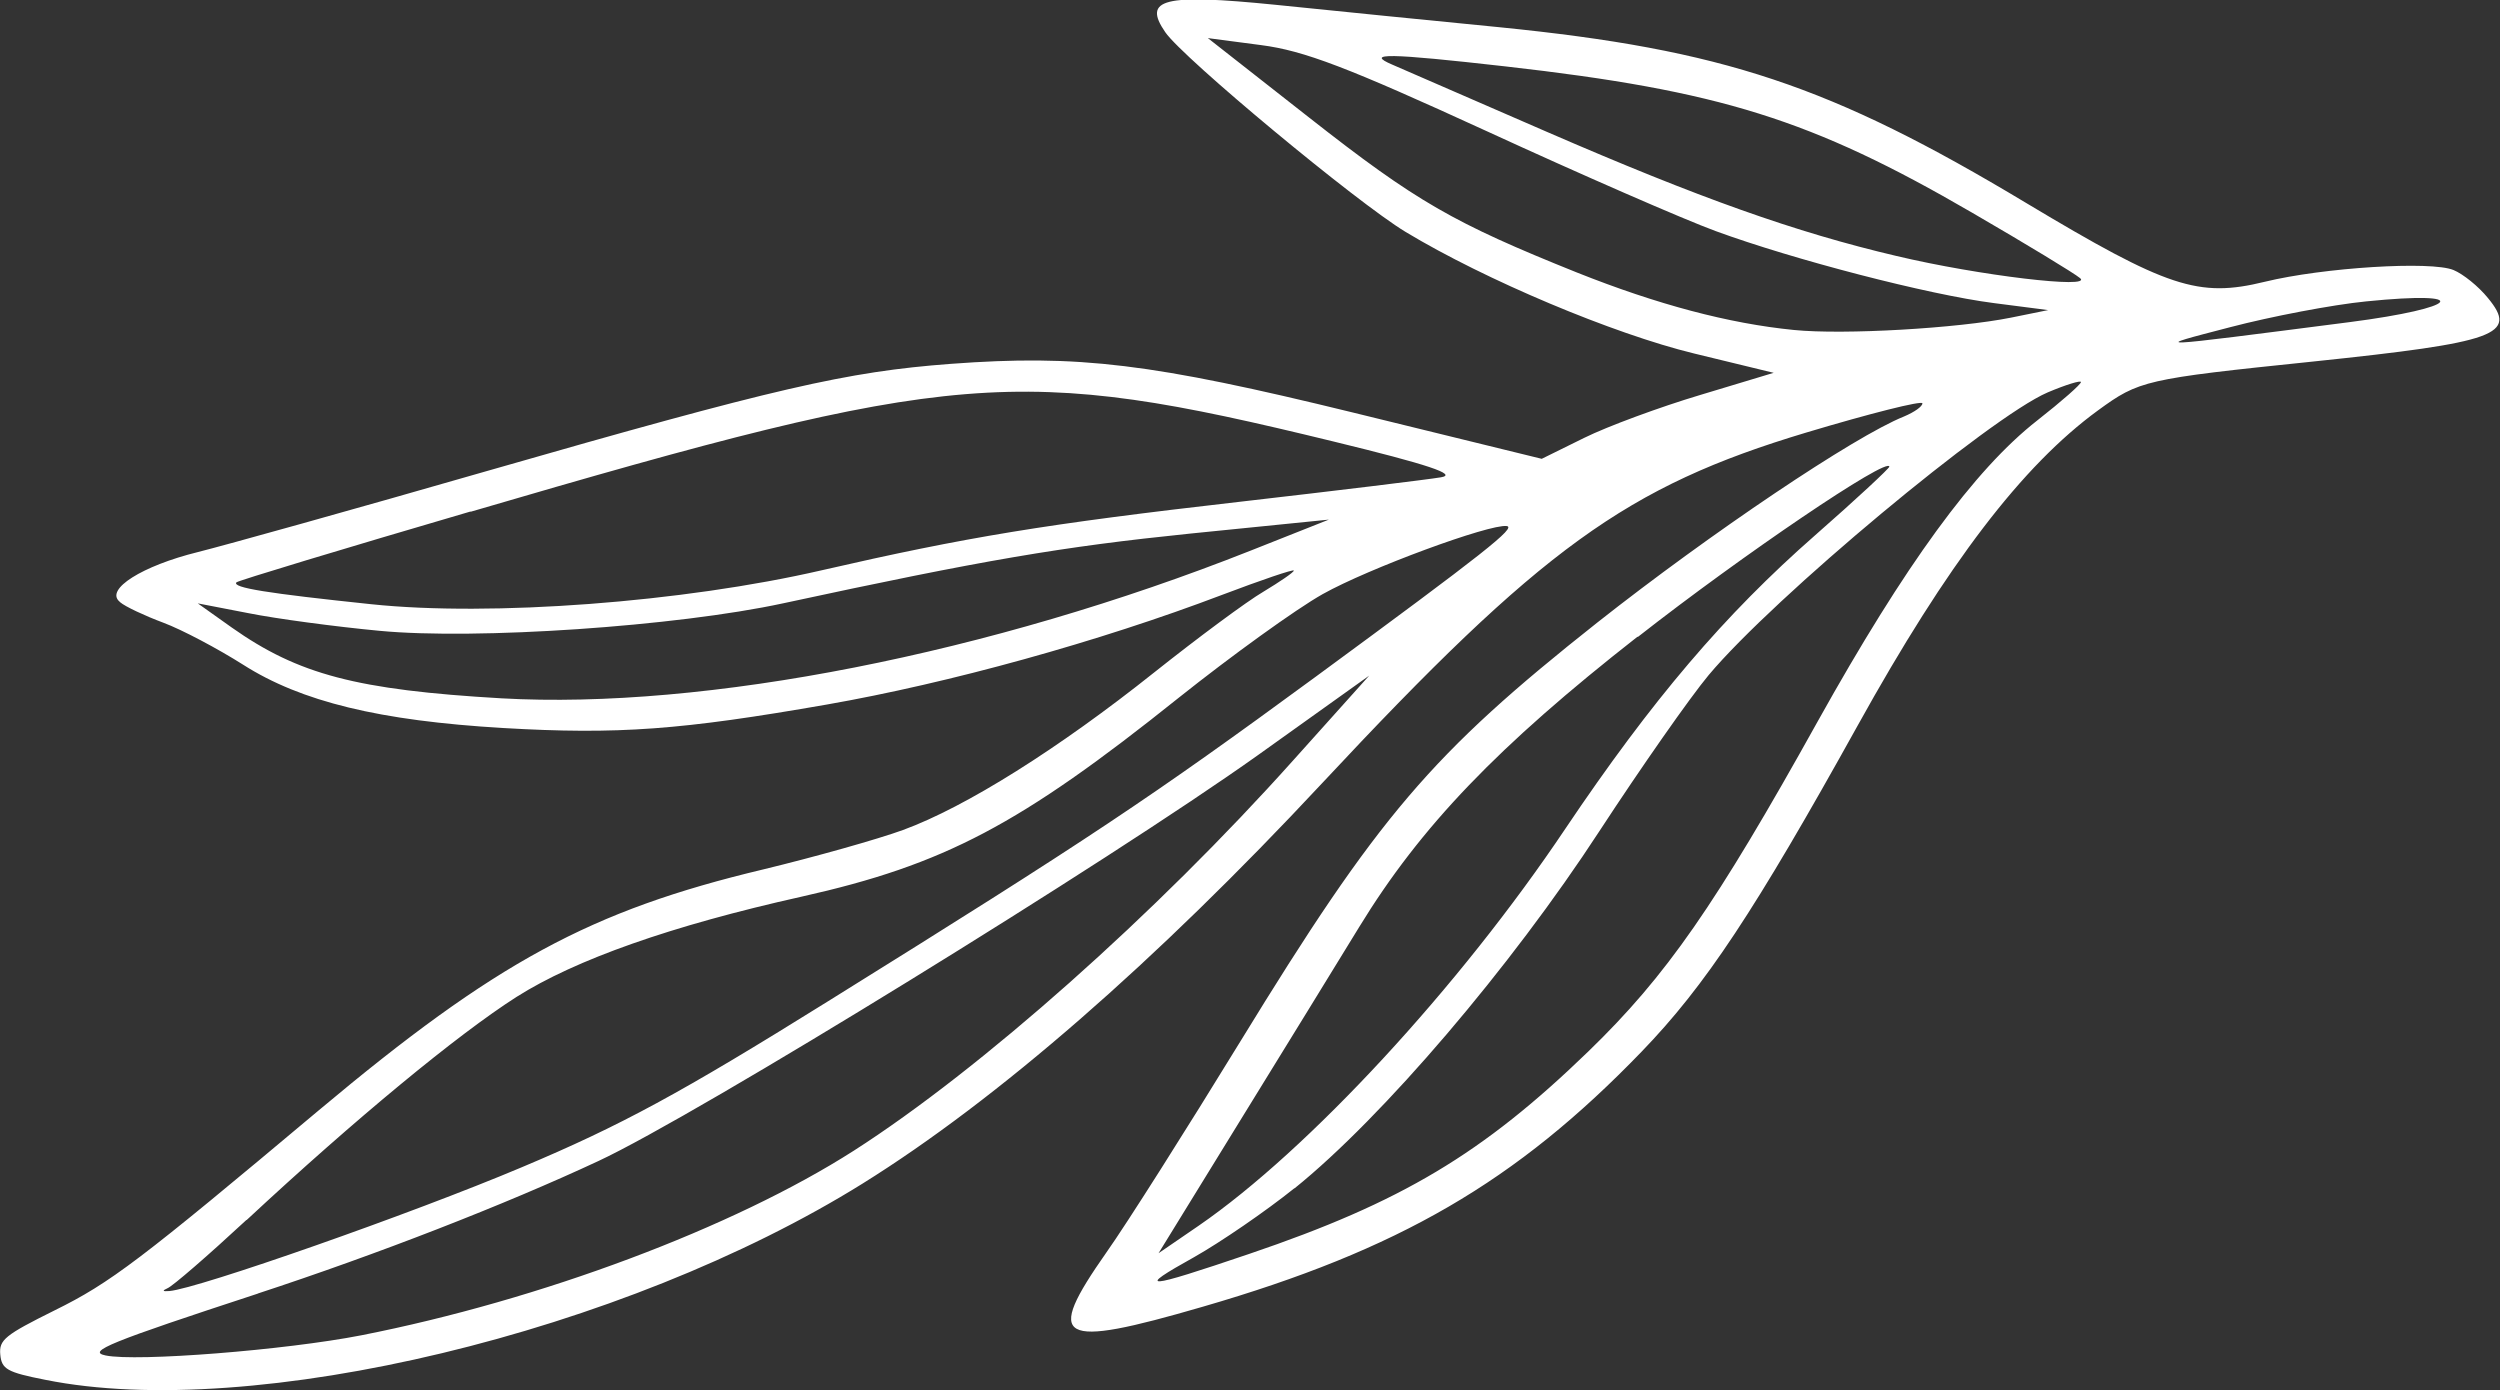
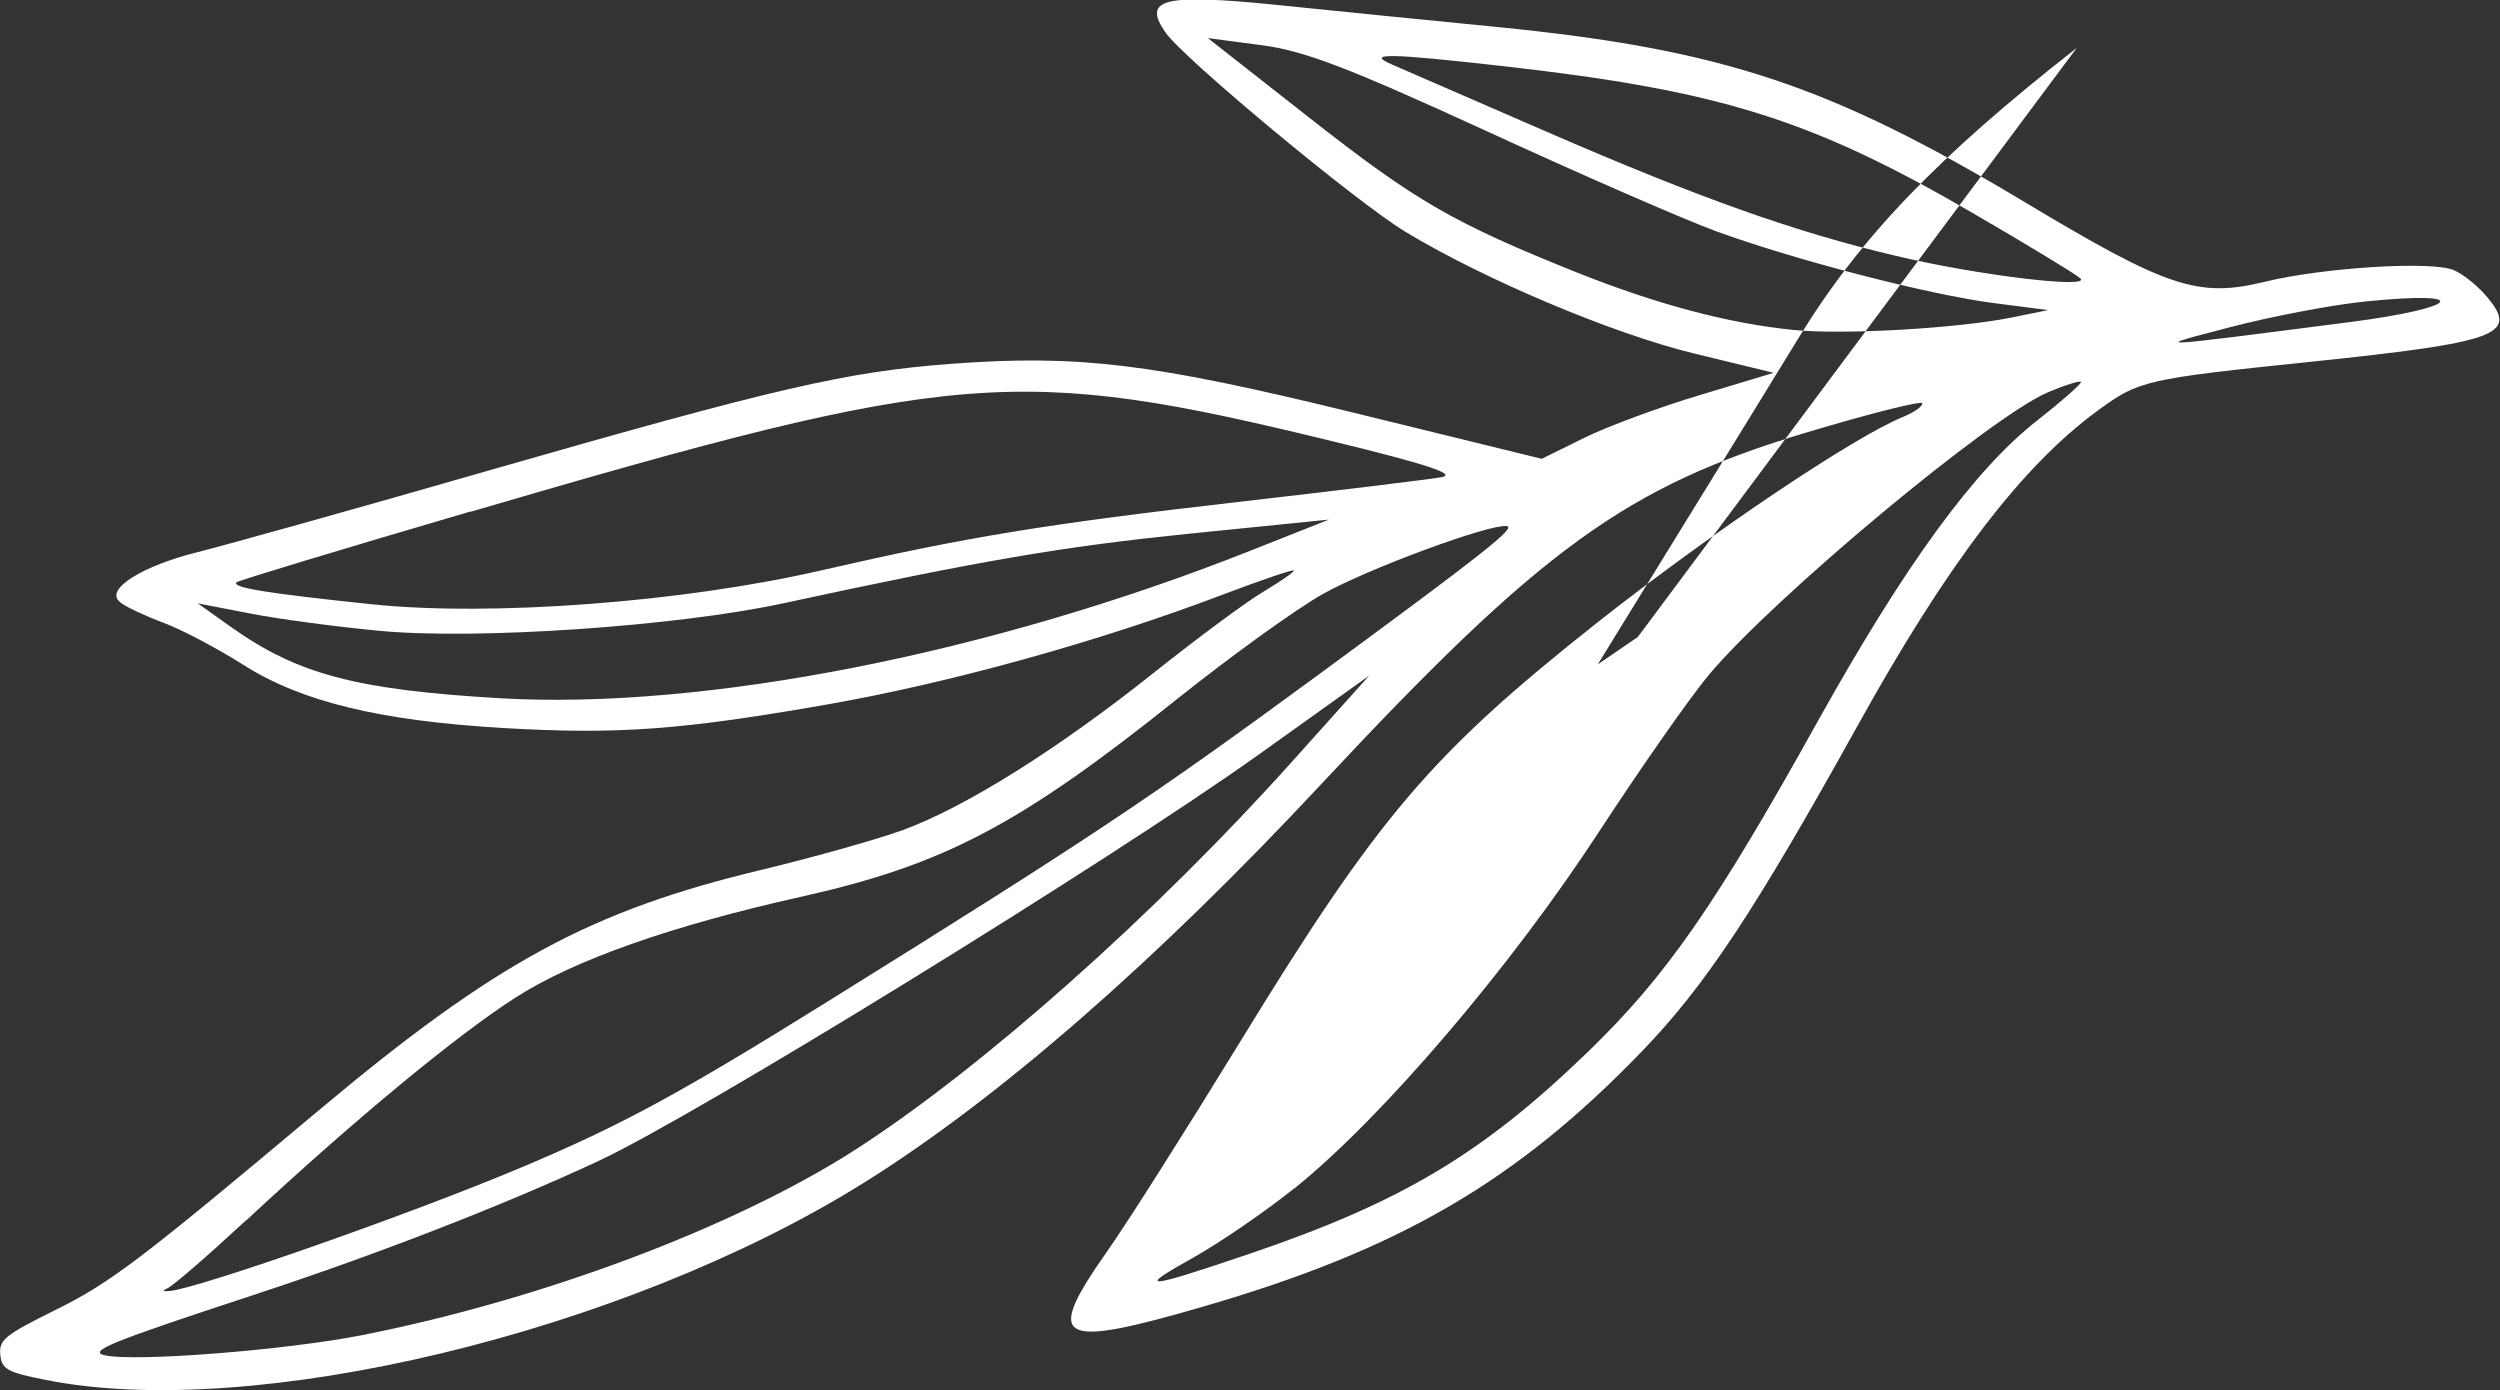
<svg xmlns="http://www.w3.org/2000/svg" id="Layer_2" data-name="Layer 2" viewBox="0 0 89.25 49.64">
  <rect x="0" y="0" width="89.25" height="49.64" fill="#333333" stroke="none" />
  <defs>
    <style> .cls-1 { fill: #fff; } </style>
  </defs>
  <g id="Layer_1-2" data-name="Layer 1">
-     <path class="cls-1" d="m4.29,21.5c.17.15.87.48,1.54.73.67.25,1.95.93,2.85,1.5,2.07,1.32,4.87,2,9.28,2.26,4.11.24,6.36.07,11.57-.84,4.34-.76,9.7-2.24,14.09-3.91,1.4-.53,2.57-.93,2.57-.87,0,.06-.5.4-1.08.75-.6.35-2.35,1.65-3.91,2.89-3.4,2.71-6.72,4.8-8.96,5.62-.9.33-3.18.97-5,1.41-6.16,1.47-9.55,3.31-15.85,8.59-6.4,5.37-7.45,6.17-9.44,7.15-1.77.88-1.99,1.05-1.94,1.58.05.52.24.63,1.61.9,7.39,1.49,20.64-1.69,29.18-7.01,4.8-2.99,10.45-7.91,16.39-14.28,7.85-8.41,10.87-10.6,17.3-12.53,2.27-.68,4.13-1.15,4.14-1.04,0,.11-.28.31-.66.47-1.77.71-6.91,4.17-10.94,7.35-5.94,4.7-7.82,6.91-12.75,14.96-1.9,3.1-4.05,6.5-4.78,7.53-2.23,3.18-1.75,3.45,3.44,1.94,7-2.03,11.18-4.46,15.66-9.1,2.28-2.36,4.04-5.02,7.72-11.65,3.21-5.79,5.88-9.28,8.58-11.25,1.47-1.07,1.66-1.12,7.65-1.74,6.6-.69,7.35-.96,6.27-2.27-.34-.42-.89-.86-1.23-1-.8-.33-4.65-.09-6.74.42-2.37.58-3.47.21-8.51-2.81-6.99-4.2-10.83-5.48-18.83-6.28-2.25-.22-5.85-.58-7.99-.8-3.99-.4-4.74-.21-3.92.98.64.93,6.84,6.08,8.58,7.13,2.85,1.72,7.42,3.64,10.3,4.34l2.84.69-2.62.79c-1.44.43-3.31,1.12-4.14,1.53l-1.52.75-6.73-1.65c-7.19-1.76-9.8-2.08-14.37-1.74-3.72.28-6.23.86-16.57,3.83-4.72,1.36-9.35,2.65-10.31,2.89-1.98.49-3.32,1.33-2.79,1.77h0Zm9.26,1.02c3.44.33,10.6-.16,14.4-.98,7.18-1.55,9.95-2.02,14.53-2.49l4.96-.5-2.8,1.11c-9.29,3.68-19.48,5.68-26.74,5.27-5.17-.3-7.25-.85-9.63-2.53l-1.21-.86,1.81.35c1,.2,3.09.48,4.68.63h0Zm3.25-4.25c17.37-5.09,19.49-5.27,30.8-2.51,3.41.83,4.45,1.18,3.84,1.28-.47.08-3.67.47-7.15.87-6.99.8-9.78,1.26-14.96,2.45-4.94,1.14-11.8,1.66-16.08,1.21-3.72-.39-4.97-.59-4.81-.78.05-.06,3.82-1.2,8.36-2.53h0Zm-7.6,27.91c4.24-1.39,8.82-3.17,12.16-4.73,3.49-1.62,18.23-10.7,23.56-14.5l3.96-2.83-2.7,3.01c-4.91,5.49-11.17,11.05-15.7,13.95-4.3,2.75-11.18,5.33-17.58,6.59-2.71.53-8.02.95-9.13.72-.68-.14.13-.47,5.44-2.21h0Zm-.4-2.62c3.89-3.62,7.54-6.63,9.64-7.97,2.1-1.33,5.52-2.54,10.18-3.58,5.09-1.14,7.79-2.56,13.46-7.1,1.87-1.49,4.18-3.16,5.14-3.7,1.64-.92,5.96-2.51,6.57-2.43.35.05-.76.93-6.82,5.38-5.89,4.32-8.08,5.78-17.4,11.58-5.28,3.29-7.4,4.44-10.94,5.93-3.93,1.66-11.55,4.33-12.58,4.42-.25.02-.27-.01-.07-.1.18-.07,1.44-1.16,2.82-2.44h0ZM53.07,4.68c3.39,1.56,7.06,3.16,8.18,3.57,2.78,1.02,7.59,2.27,9.93,2.57l1.94.25-1.33.27c-1.89.38-5.96.62-7.75.44-2.32-.23-4.88-.91-7.74-2.05-4.41-1.77-5.74-2.53-9.56-5.53l-3.62-2.84,1.9.25c1.54.2,3.08.79,8.05,3.07h0Zm.67-2.31c7.67.87,10.93,1.89,16.66,5.22,1.93,1.12,3.66,2.17,3.86,2.34.46.39-3.6-.09-6.55-.79-3.62-.85-7.04-2.07-12.48-4.43-2.8-1.22-5.27-2.29-5.52-2.4-1.01-.43-.13-.41,4.03.06h0Zm4.73,20.37c3.75-2.94,8.94-6.45,8.98-6.08,0,.06-1.18,1.16-2.64,2.44-3.24,2.84-5.83,5.88-8.93,10.49-3.78,5.64-9.18,11.48-13.09,14.17l-1.43.98,2.88-4.68c1.58-2.57,3.52-5.71,4.28-6.96,2.2-3.6,4.96-6.47,9.94-10.37h0Zm-12.25,19.68c3.14-2.53,7.72-7.9,10.88-12.75,1.49-2.28,3.24-4.78,3.9-5.57,2.33-2.78,10.05-9.21,12.1-10.09.66-.28,1.19-.44,1.19-.37,0,.08-.68.68-1.56,1.37-2.25,1.76-4.73,5.17-7.83,10.73-3.66,6.58-5.41,9.1-8.2,11.8-3.77,3.65-6.67,5.38-12.09,7.22-3.77,1.28-4.1,1.3-1.98.12.94-.53,2.56-1.64,3.58-2.46h0Zm38.25-31.66c3.86-.39,3.36.23-.59.74-7.3.94-7.14.93-4.26.18,1.45-.38,3.64-.8,4.85-.92h0Z" />
+     <path class="cls-1" d="m4.29,21.5c.17.15.87.48,1.54.73.67.25,1.95.93,2.85,1.5,2.07,1.32,4.87,2,9.28,2.26,4.11.24,6.36.07,11.57-.84,4.34-.76,9.7-2.24,14.09-3.91,1.4-.53,2.57-.93,2.57-.87,0,.06-.5.4-1.08.75-.6.35-2.35,1.65-3.91,2.89-3.4,2.71-6.72,4.8-8.96,5.62-.9.33-3.18.97-5,1.41-6.16,1.47-9.55,3.31-15.85,8.59-6.4,5.37-7.45,6.17-9.44,7.15-1.77.88-1.99,1.05-1.94,1.58.05.52.24.63,1.61.9,7.39,1.49,20.64-1.69,29.18-7.01,4.8-2.99,10.45-7.91,16.39-14.28,7.85-8.41,10.87-10.6,17.3-12.53,2.27-.68,4.13-1.15,4.14-1.04,0,.11-.28.31-.66.47-1.77.71-6.91,4.17-10.94,7.35-5.94,4.7-7.82,6.91-12.75,14.96-1.9,3.1-4.05,6.5-4.78,7.53-2.23,3.18-1.75,3.45,3.44,1.94,7-2.03,11.18-4.46,15.66-9.1,2.28-2.36,4.04-5.02,7.72-11.65,3.21-5.79,5.88-9.28,8.58-11.25,1.47-1.07,1.66-1.12,7.65-1.74,6.6-.69,7.35-.96,6.27-2.27-.34-.42-.89-.86-1.23-1-.8-.33-4.65-.09-6.74.42-2.37.58-3.47.21-8.51-2.81-6.99-4.2-10.83-5.48-18.83-6.28-2.25-.22-5.85-.58-7.99-.8-3.99-.4-4.74-.21-3.92.98.64.93,6.84,6.08,8.58,7.13,2.85,1.72,7.42,3.64,10.3,4.34l2.84.69-2.62.79c-1.44.43-3.31,1.12-4.14,1.53l-1.52.75-6.73-1.65c-7.19-1.76-9.8-2.08-14.37-1.74-3.72.28-6.23.86-16.57,3.83-4.72,1.36-9.35,2.65-10.31,2.89-1.98.49-3.32,1.33-2.79,1.77h0Zm9.26,1.02c3.44.33,10.6-.16,14.4-.98,7.18-1.55,9.95-2.02,14.53-2.49l4.96-.5-2.8,1.11c-9.29,3.68-19.48,5.68-26.74,5.27-5.17-.3-7.25-.85-9.63-2.53l-1.21-.86,1.81.35c1,.2,3.09.48,4.68.63h0Zm3.25-4.25c17.37-5.09,19.49-5.27,30.8-2.51,3.41.83,4.45,1.18,3.84,1.28-.47.08-3.67.47-7.15.87-6.99.8-9.78,1.26-14.96,2.45-4.94,1.14-11.8,1.66-16.08,1.21-3.72-.39-4.97-.59-4.81-.78.05-.06,3.82-1.2,8.36-2.53h0Zm-7.6,27.91c4.24-1.39,8.82-3.17,12.16-4.73,3.49-1.62,18.23-10.7,23.56-14.5l3.96-2.83-2.7,3.01c-4.91,5.49-11.17,11.05-15.7,13.95-4.3,2.75-11.18,5.33-17.58,6.59-2.71.53-8.02.95-9.13.72-.68-.14.13-.47,5.44-2.21h0Zm-.4-2.62c3.89-3.62,7.54-6.63,9.64-7.97,2.1-1.33,5.52-2.54,10.18-3.58,5.09-1.14,7.79-2.56,13.46-7.1,1.87-1.49,4.18-3.16,5.14-3.7,1.64-.92,5.96-2.51,6.57-2.43.35.05-.76.93-6.82,5.38-5.89,4.32-8.08,5.78-17.4,11.58-5.28,3.29-7.4,4.44-10.94,5.93-3.93,1.66-11.55,4.33-12.58,4.42-.25.02-.27-.01-.07-.1.18-.07,1.44-1.16,2.82-2.44h0ZM53.07,4.68c3.39,1.56,7.06,3.16,8.18,3.57,2.78,1.02,7.59,2.27,9.93,2.57l1.94.25-1.33.27c-1.89.38-5.96.62-7.75.44-2.32-.23-4.88-.91-7.74-2.05-4.41-1.77-5.74-2.53-9.56-5.53l-3.62-2.84,1.9.25c1.54.2,3.08.79,8.05,3.07h0Zm.67-2.31c7.67.87,10.93,1.89,16.66,5.22,1.93,1.12,3.66,2.17,3.86,2.34.46.39-3.6-.09-6.55-.79-3.62-.85-7.04-2.07-12.48-4.43-2.8-1.22-5.27-2.29-5.52-2.4-1.01-.43-.13-.41,4.03.06h0Zm4.73,20.37l-1.43.98,2.88-4.68c1.58-2.57,3.52-5.71,4.28-6.96,2.2-3.6,4.96-6.47,9.94-10.37h0Zm-12.25,19.68c3.14-2.53,7.72-7.9,10.88-12.75,1.49-2.28,3.24-4.78,3.9-5.57,2.33-2.78,10.05-9.21,12.1-10.09.66-.28,1.19-.44,1.19-.37,0,.08-.68.68-1.56,1.37-2.25,1.76-4.73,5.17-7.83,10.73-3.66,6.58-5.41,9.1-8.2,11.8-3.77,3.65-6.67,5.38-12.09,7.22-3.77,1.28-4.1,1.3-1.98.12.94-.53,2.56-1.64,3.58-2.46h0Zm38.25-31.66c3.86-.39,3.36.23-.59.74-7.3.94-7.14.93-4.26.18,1.45-.38,3.64-.8,4.85-.92h0Z" />
  </g>
</svg>